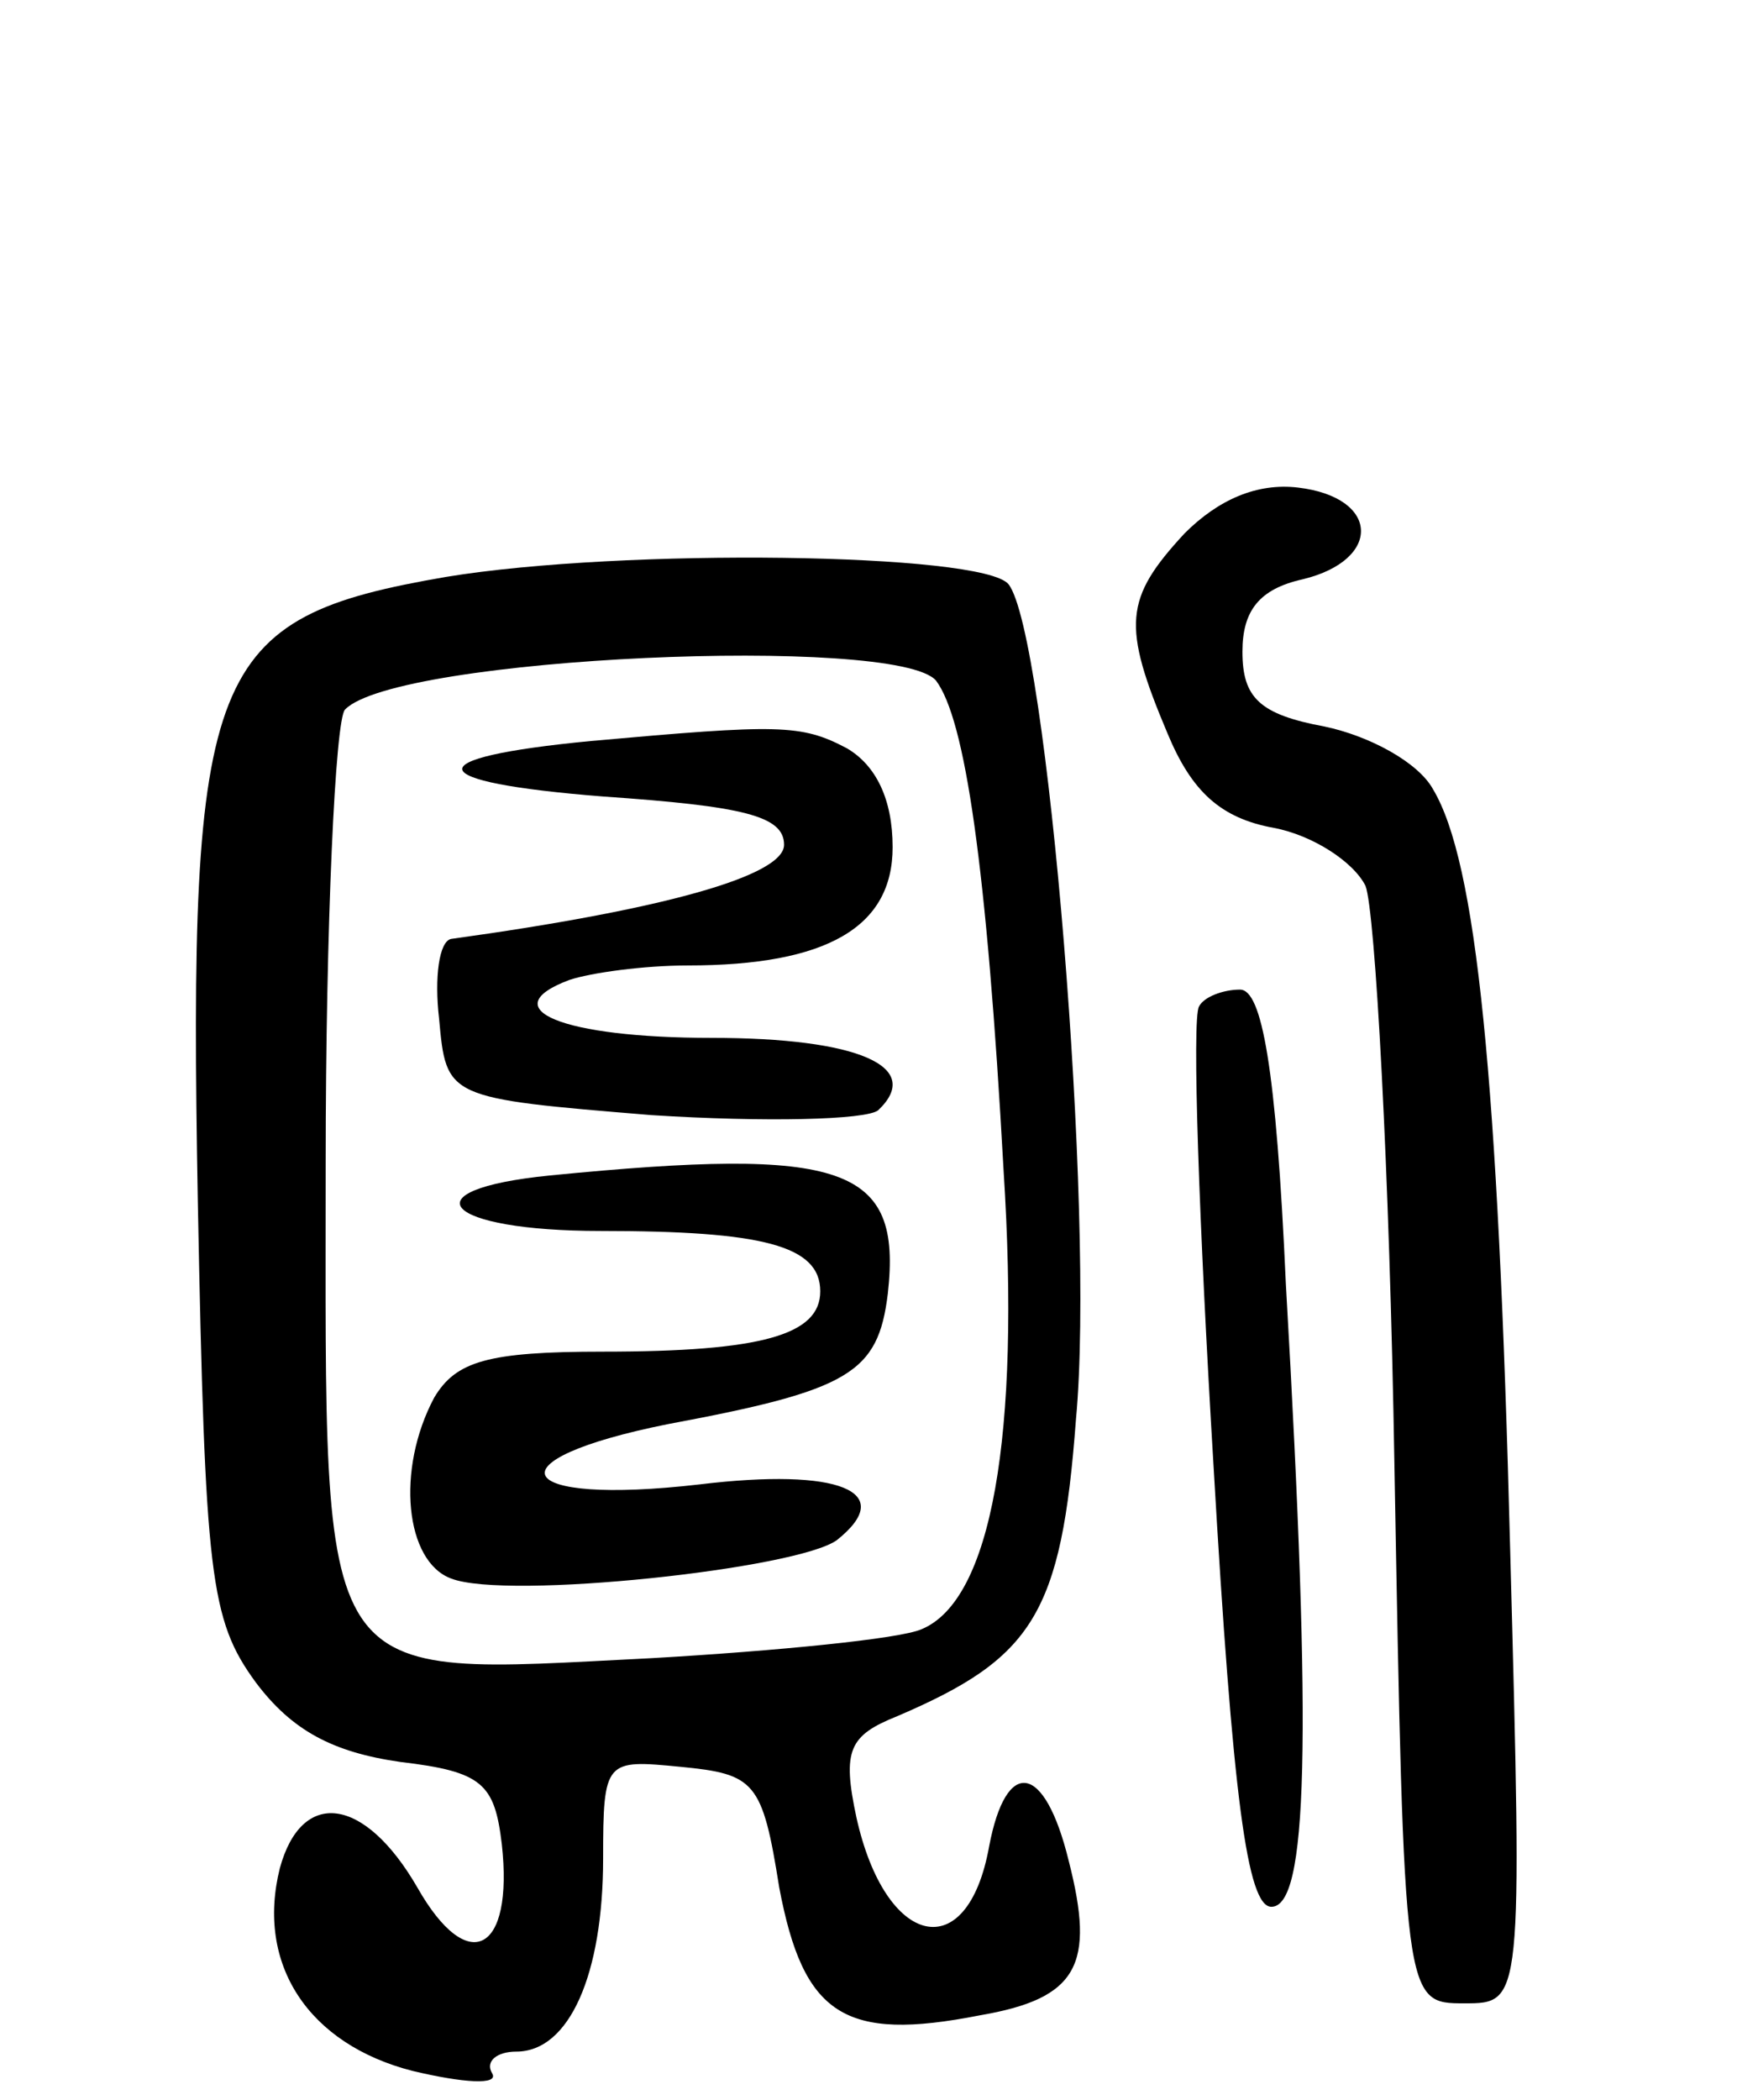
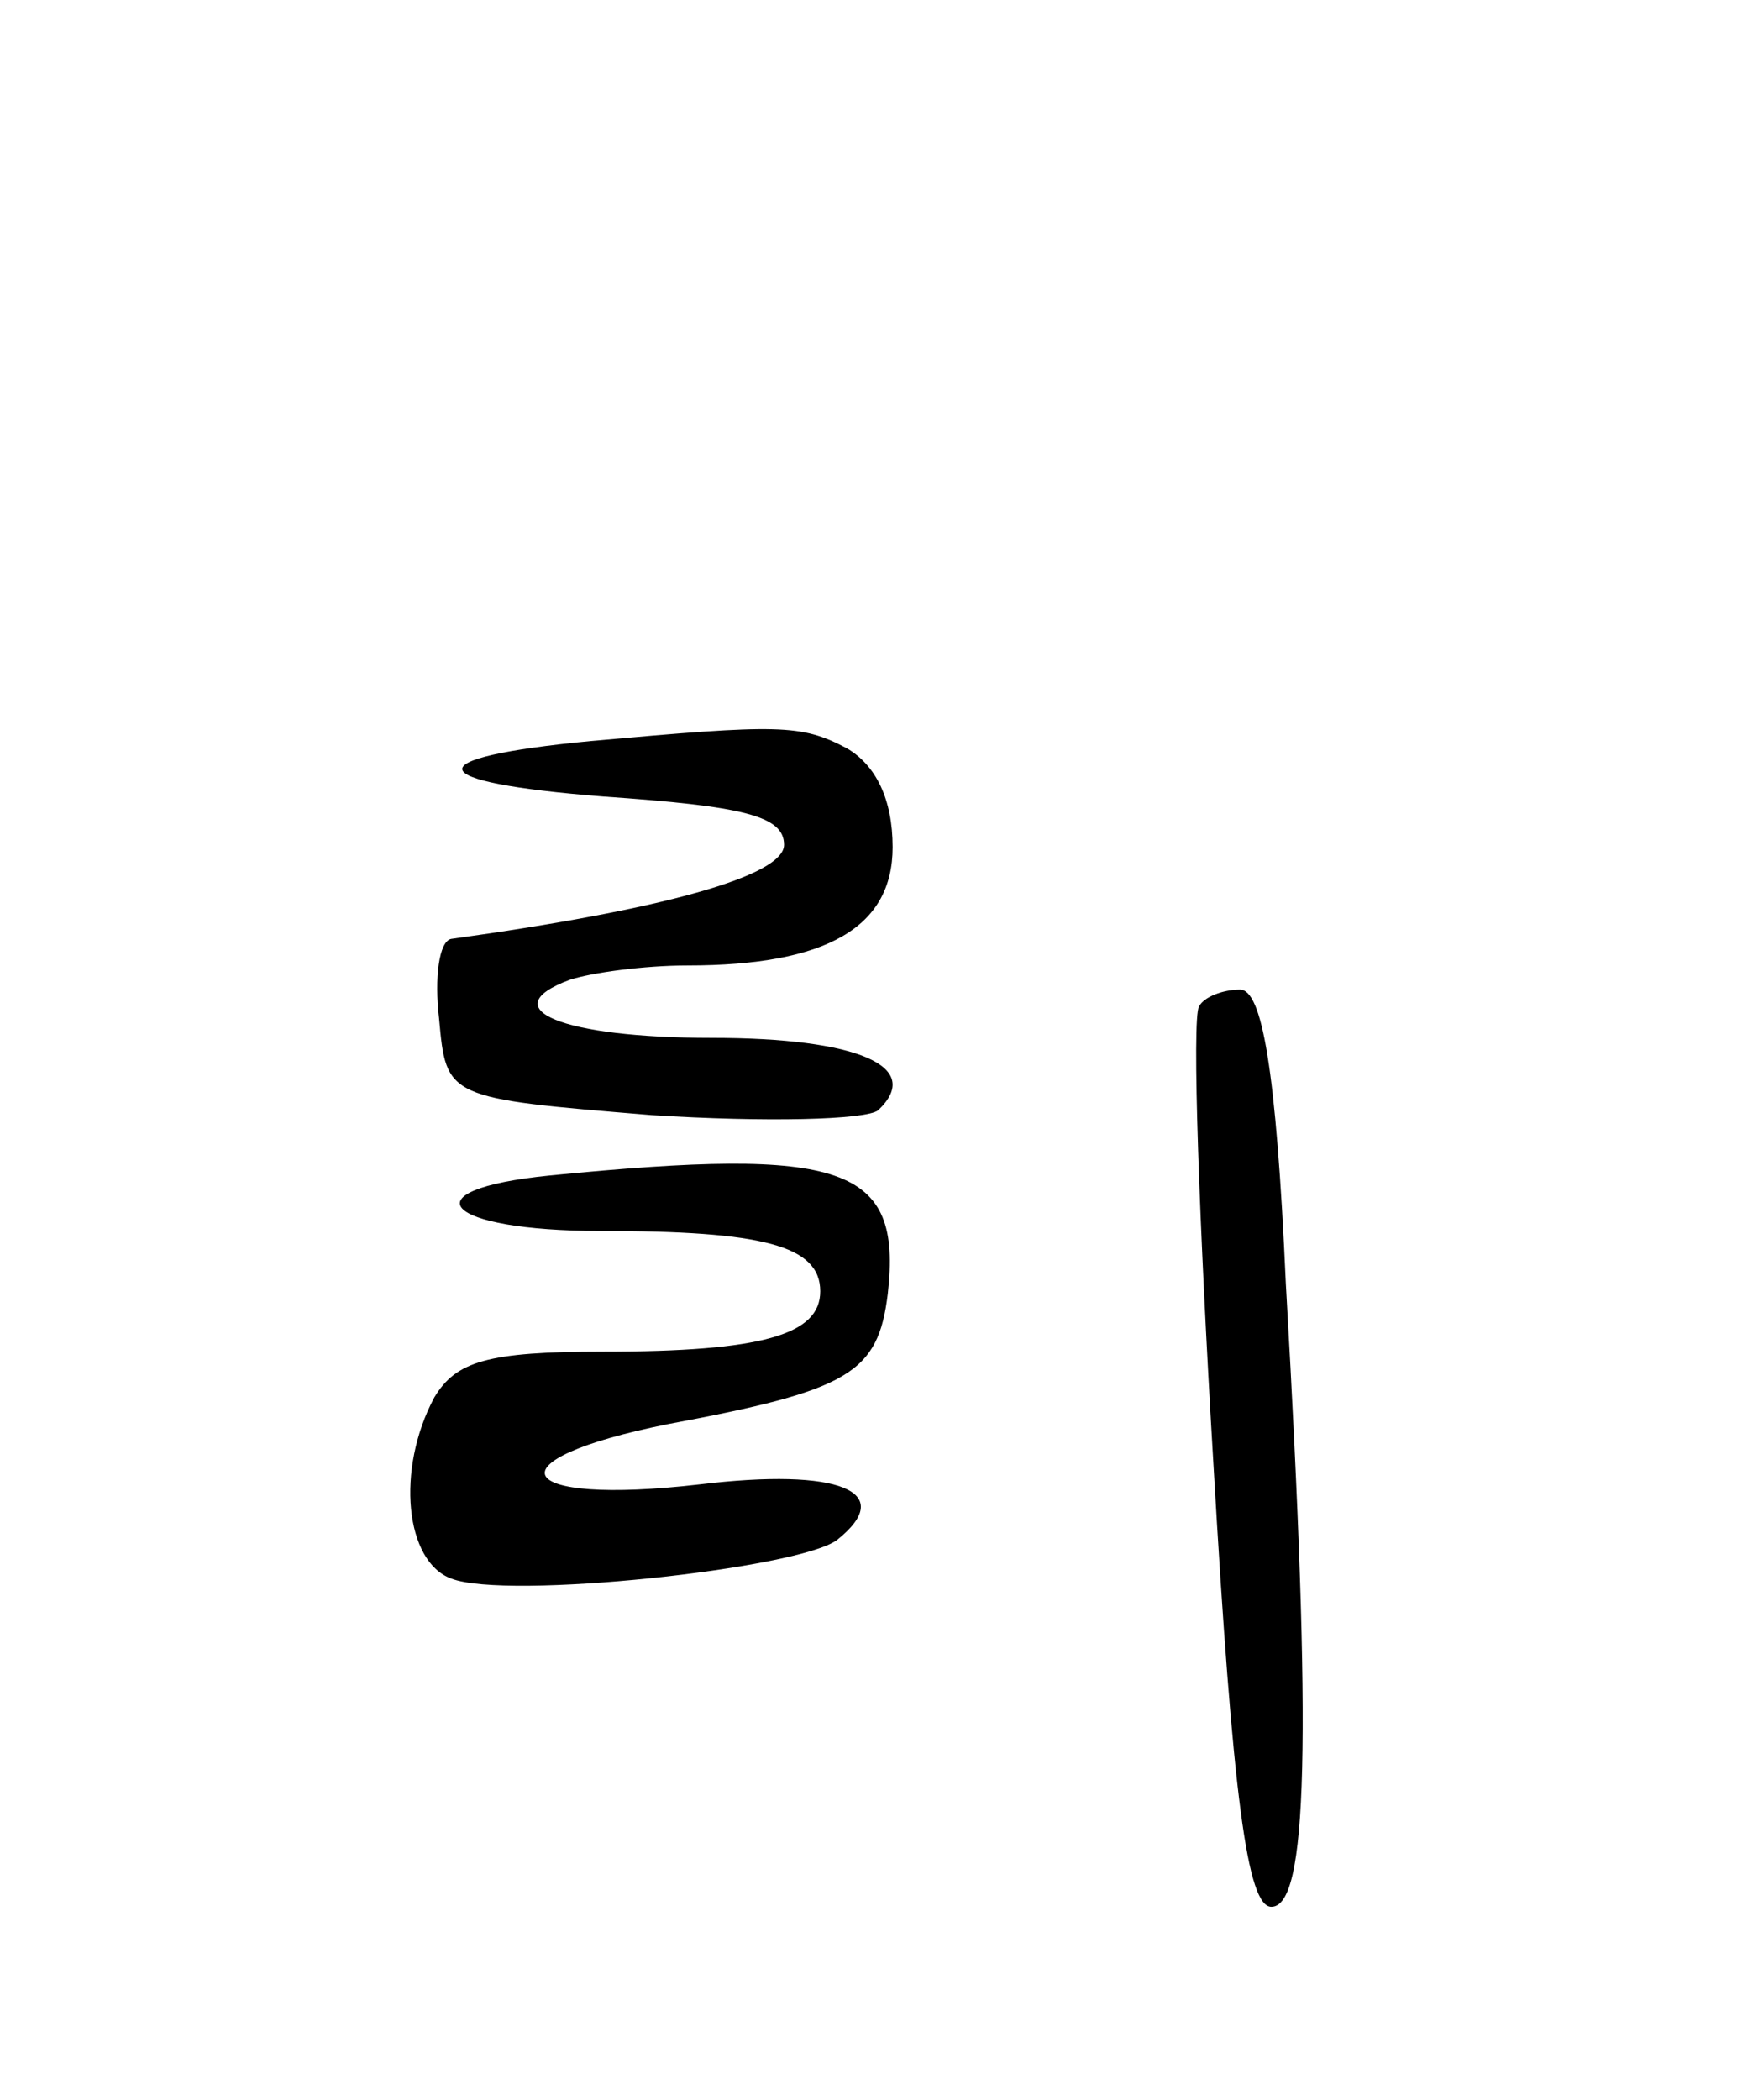
<svg xmlns="http://www.w3.org/2000/svg" version="1.0" width="72" height="87" viewBox="0 0 72 87">
  <g transform="translate(0,87) scale(0.1,-0.1)">
-     <path d="M491 649 c-25 -27 -26 -38 -7 -83 10 -24 22 -35 44 -39 16 -3 33 -14 38 -24 4 -10 10 -118 12 -240 4 -223 4 -223 29 -223 24 0 24 0 19 187 -5 197 -14 286 -32 316 -6 11 -26 22 -45 26 -27 5 -34 12 -34 31 0 17 7 26 25 30 33 8 32 34 -2 38 -17 2 -33 -5 -47 -19z" />
-     <path d="M185 631 c-99 -17 -107 -37 -103 -259 3 -155 5 -173 24 -199 15 -20 32 -29 60 -33 34 -4 39 -9 42 -34 5 -45 -14 -55 -35 -18 -22 38 -48 41 -57 8 -10 -40 12 -73 55 -84 21 -5 36 -6 33 -1 -3 5 2 9 10 9 22 0 36 32 36 80 0 41 1 41 32 38 31 -3 34 -6 41 -50 10 -53 27 -64 83 -53 41 7 48 21 37 64 -10 41 -26 43 -33 6 -9 -50 -43 -42 -55 12 -6 28 -3 34 17 42 56 24 68 42 74 123 8 85 -12 326 -28 346 -11 13 -160 15 -233 3z m203 -43 c12 -16 21 -76 28 -203 7 -110 -5 -178 -34 -190 -9 -4 -60 -9 -112 -12 -141 -7 -135 -16 -135 205 0 99 4 184 8 188 21 22 229 31 245 12z" />
    <path d="M245 563 c-73 -7 -71 -17 5 -23 58 -4 75 -8 75 -20 0 -13 -51 -27 -138 -39 -5 -1 -7 -16 -5 -33 3 -33 3 -33 88 -40 47 -3 89 -2 94 2 19 18 -8 30 -69 30 -62 0 -91 12 -59 24 9 3 31 6 49 6 58 0 85 16 85 49 0 20 -7 34 -19 41 -19 10 -28 10 -106 3z" />
    <path d="M228 383 c-60 -6 -44 -23 21 -23 67 0 91 -6 91 -25 0 -18 -24 -25 -90 -25 -48 0 -61 -4 -70 -19 -16 -30 -12 -68 7 -75 23 -9 144 4 160 16 25 20 1 30 -57 23 -78 -9 -88 10 -13 25 75 14 87 21 91 54 6 53 -18 61 -140 49z" />
    <path d="M497 453 c-3 -5 0 -90 6 -190 8 -138 14 -183 24 -183 15 0 17 67 6 258 -4 90 -10 122 -19 122 -7 0 -15 -3 -17 -7z" />
  </g>
</svg>